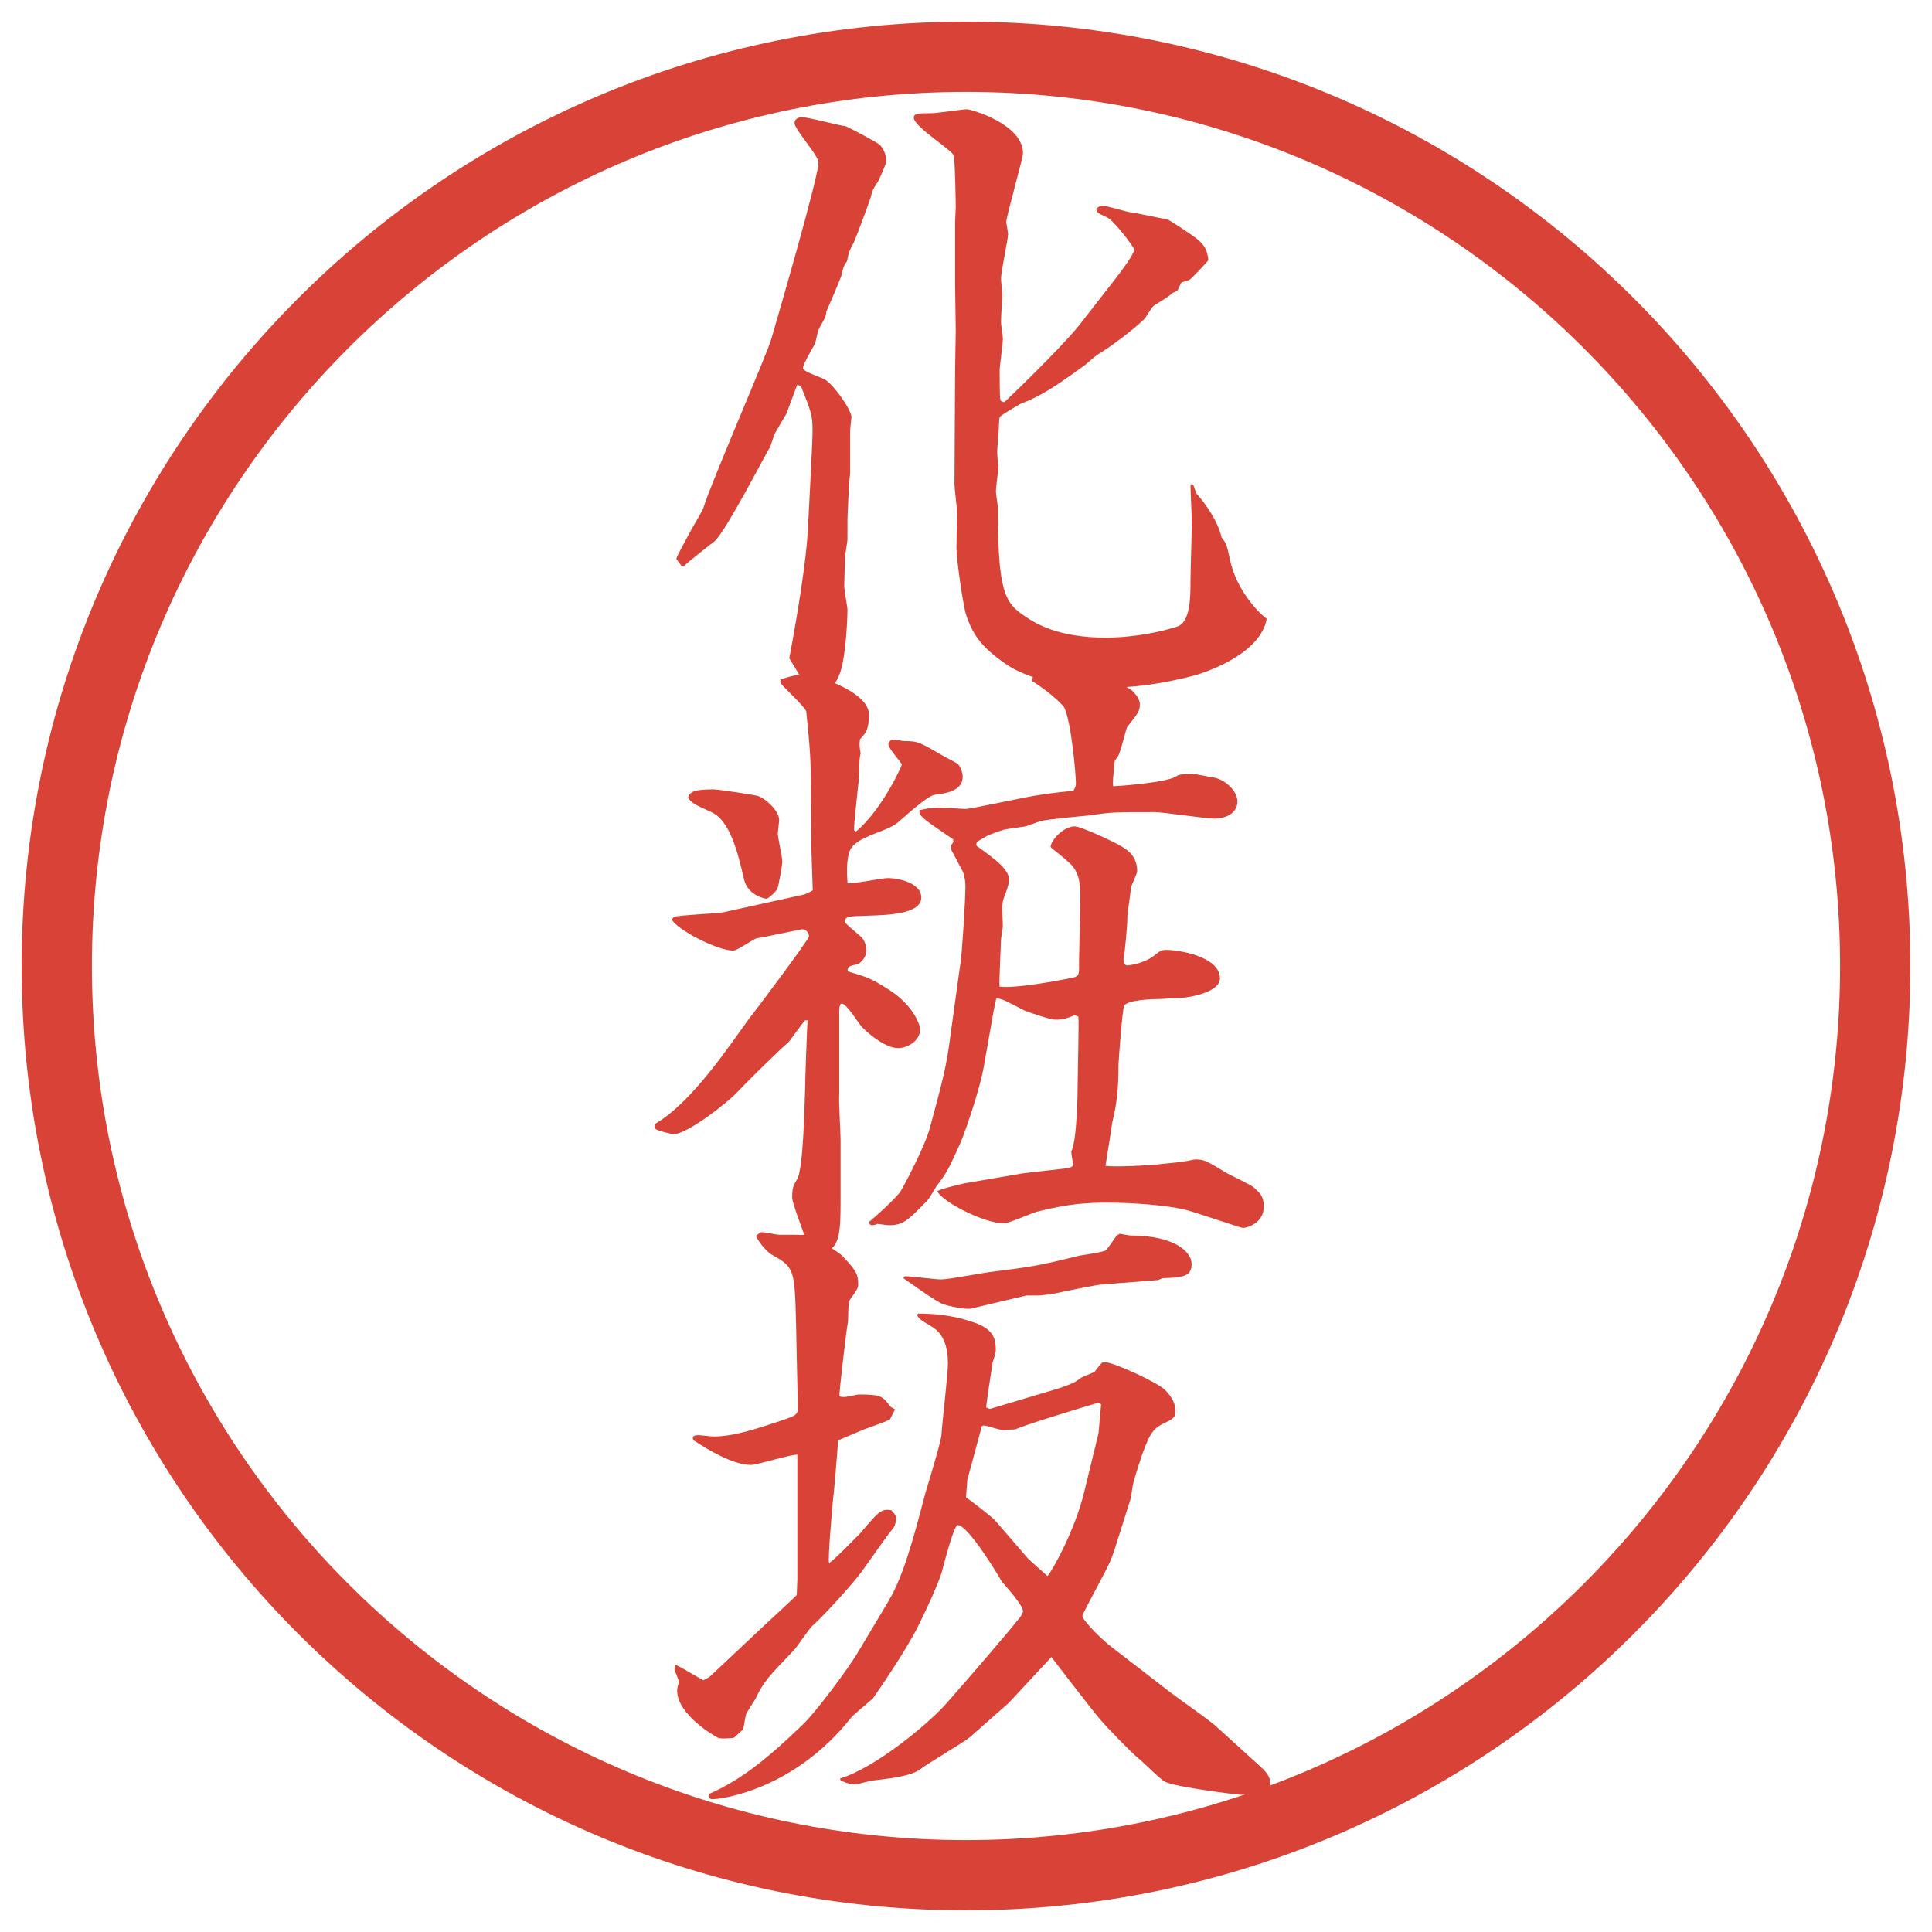
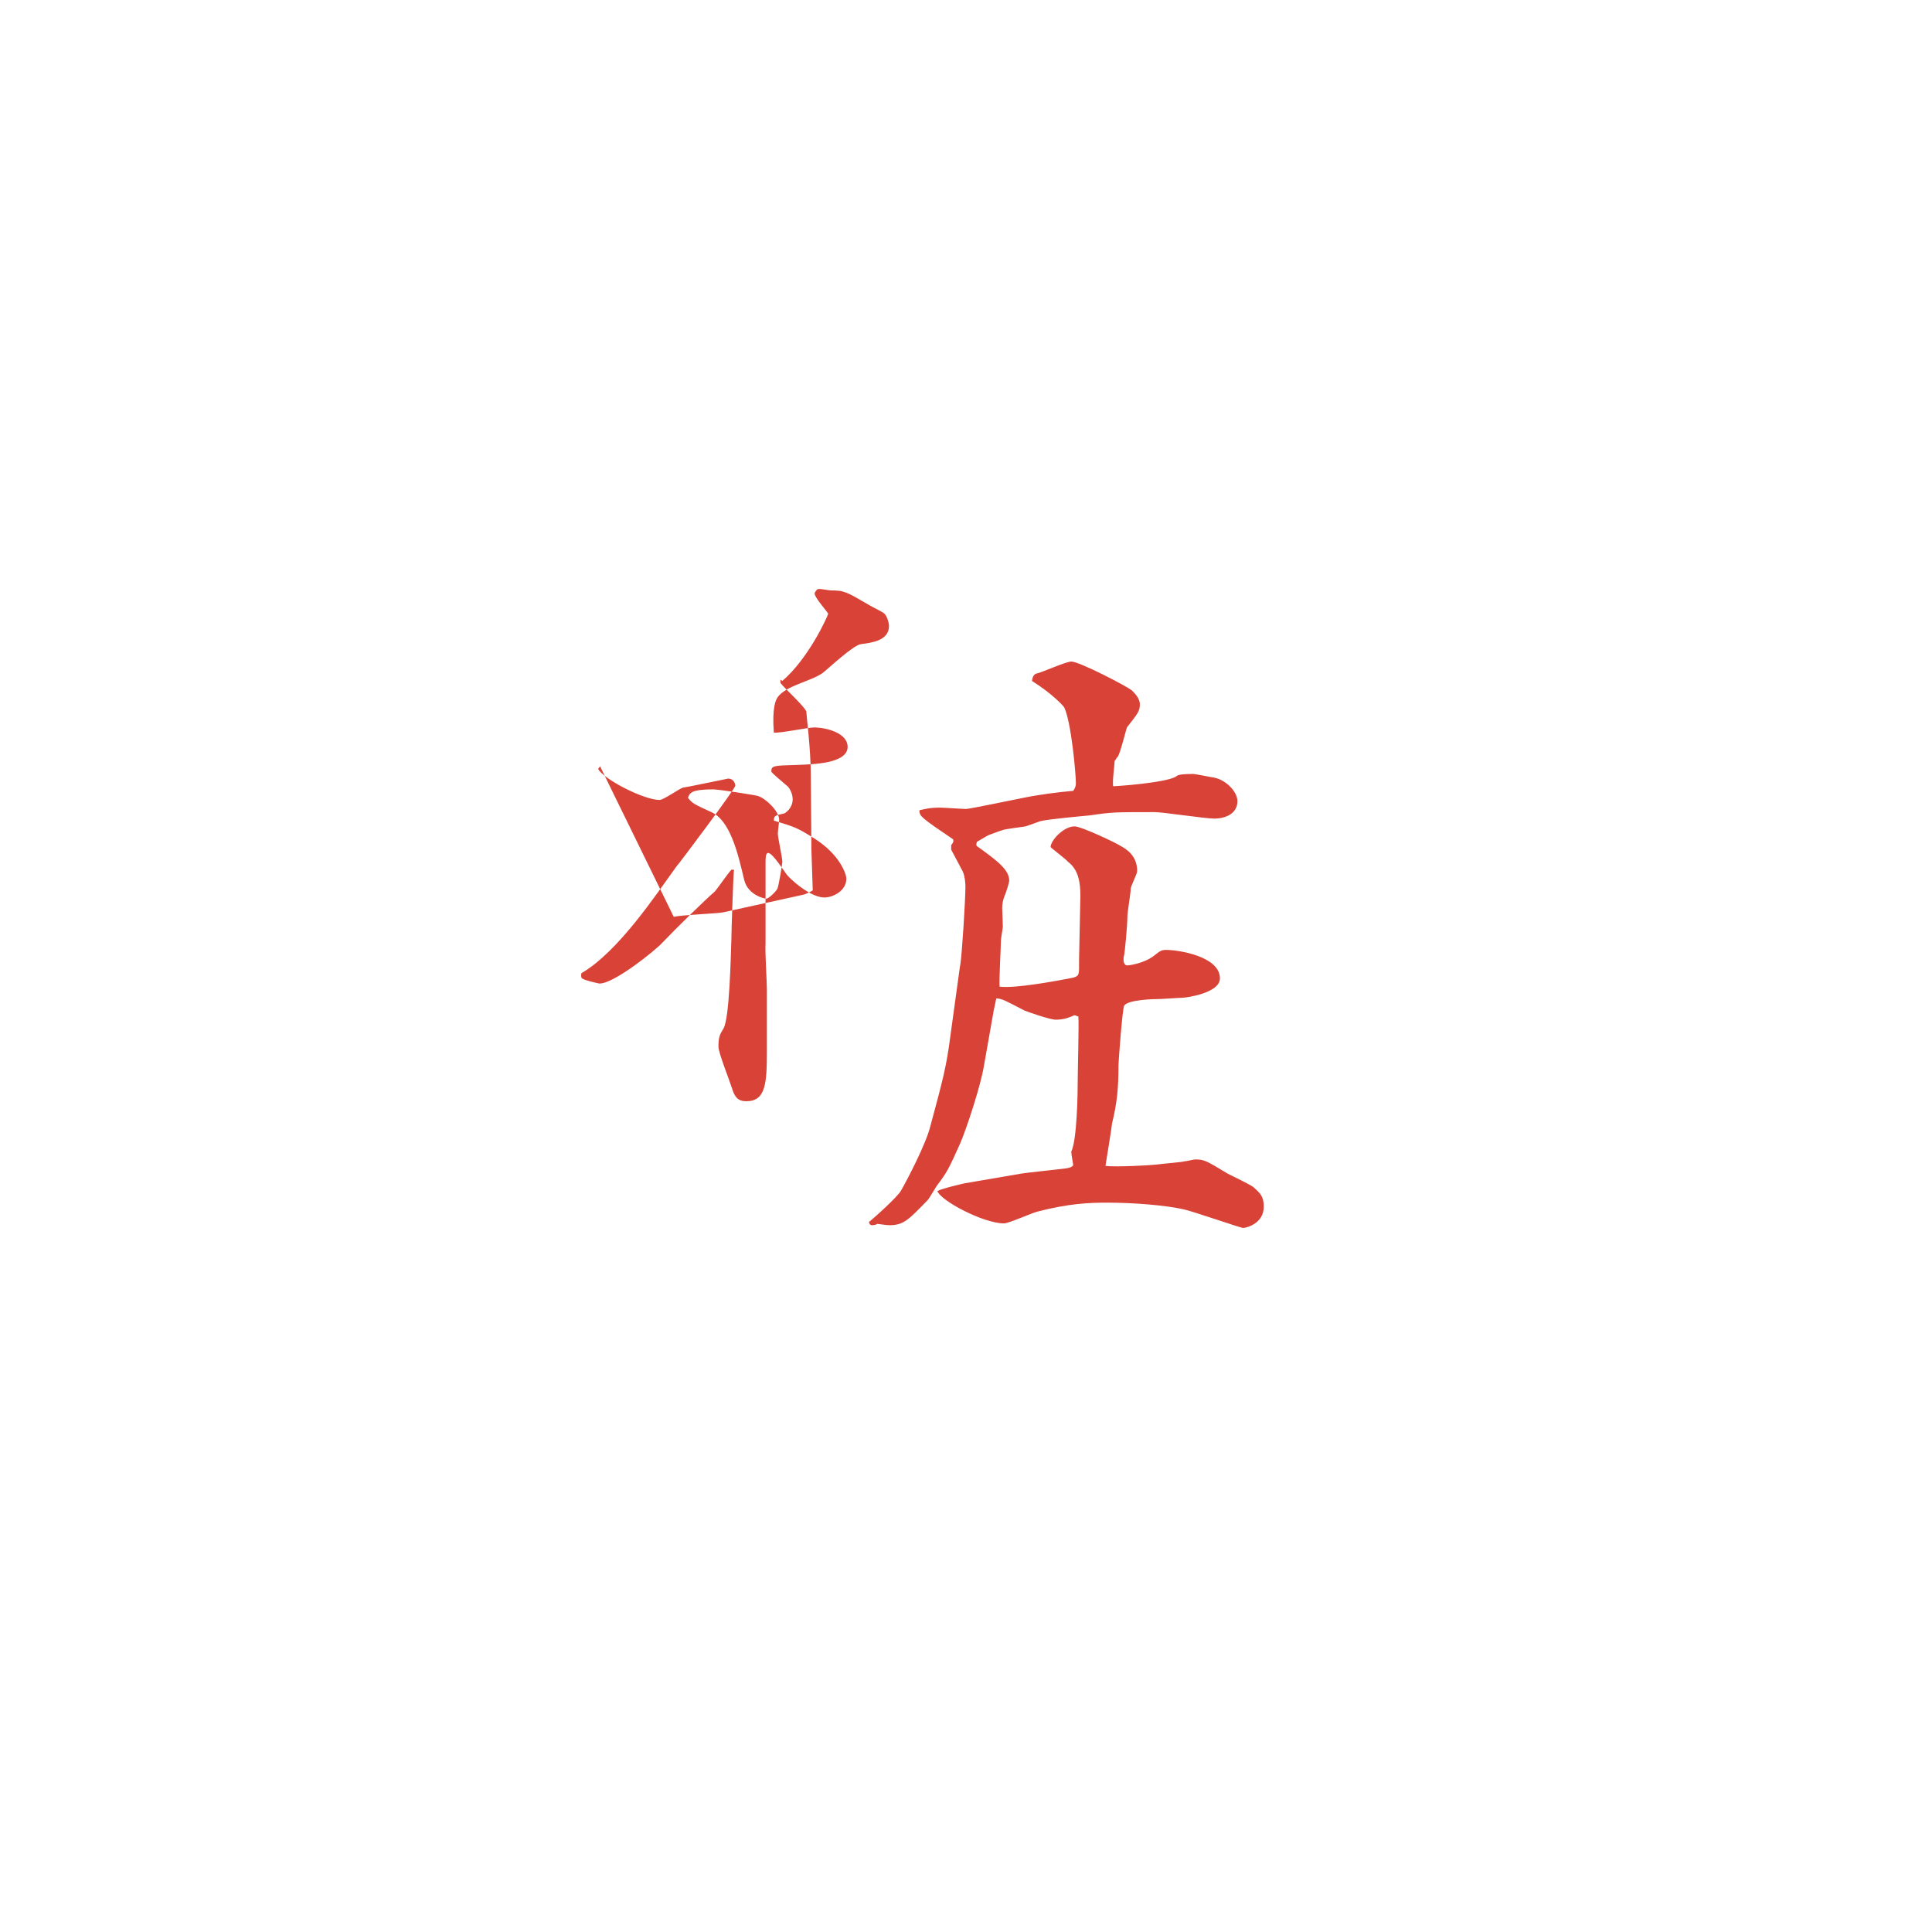
<svg xmlns="http://www.w3.org/2000/svg" version="1.1" viewBox="0 0 27.496 27.496">
  <g>
    <g id="_レイヤー_1" data-name="レイヤー_1">
      <g id="_楕円形_1" data-name="楕円形_1">
-         <path d="M13.748,1.308c6.859,0,12.44,5.581,12.44,12.44s-5.581,12.44-12.44,12.44S1.308,20.607,1.308,13.748,6.889,1.308,13.748,1.308M13.748.308C6.325.308.308,6.325.308,13.748s6.017,13.44,13.44,13.44,13.44-6.017,13.44-13.44S21.171.308,13.748.308h0Z" fill="#d94236" />
-       </g>
+         </g>
      <g>
-         <path d="M11.347,5.477c-.028.064-.147.396-.157.414l-.156.267c-.019.028-.064.193-.083.221-.027.027-.616,1.178-.782,1.325-.074.055-.377.294-.433.35h-.037l-.074-.101c.019-.064.166-.322.193-.377.027-.055.175-.294.193-.35.11-.359.911-2.199.966-2.401.11-.377.672-2.31.672-2.512,0-.102-.341-.469-.341-.562,0-.064.064-.083.102-.083.101,0,.533.12.625.128.101.046.451.23.488.267.055.055.092.156.092.221,0,.055-.11.276-.11.285-.083.129-.092.138-.11.23-.028.092-.221.607-.249.663-.055.101-.064.12-.092.258q-.055.064-.074.184c-.009.046-.184.451-.221.534,0,.018-.009.073-.019.083-.009.028-.083.147-.092.175-.009.019-.037.157-.046.184-.009.037-.175.294-.175.359,0,.055.294.138.332.175.128.092.359.423.359.524,0,.009-.019.166-.019.193v.598c0,.027-.019.166-.019.193,0,.074-.019.405-.019.469v.294c-.009.046-.037.249-.037.294,0,.055-.009.313-.009.368,0,.046.046.304.046.322,0,.175-.027.644-.092.865-.019.083-.147.34-.23.34-.074,0-.23-.083-.249-.092-.019-.019-.23-.368-.257-.414.101-.534.248-1.398.267-1.877.009-.212.064-1.168.064-1.362,0-.221-.019-.267-.166-.635l-.055-.019ZM15.846,4.004c.102-.129.295-.387.295-.451,0-.037-.295-.423-.387-.46-.138-.064-.156-.073-.147-.128.027-.019.046-.037.083-.037.064,0,.331.083.387.092.092.009.46.092.533.101.019,0,.322.202.359.23.202.138.211.23.229.35-.009.019-.239.267-.276.285-.018.009-.101.028-.11.037-.009.009-.046.11-.064.12-.018.009-.036.018-.063.027-.037.037-.064.055-.268.184-.027.019-.11.166-.129.184-.146.147-.479.396-.662.506-.073.046-.156.138-.23.184-.358.258-.57.405-.882.524-.009.009-.193.11-.267.166-.028.019-.028.055-.028.102,0,.064-.027.359-.027.414,0,.046.01.166.019.193,0,.046-.037.304-.037.368,0,.037.028.203.028.23,0,1.187.092,1.353.386,1.546.147.101.469.304,1.159.304.258,0,.663-.046,1.003-.157.193-.055.193-.432.193-.644,0-.128.019-.717.019-.837,0-.083-.019-.46-.019-.543h.037l.046.129c.129.138.312.405.359.625.064.083.073.092.119.313.092.451.433.782.524.846-.092.516-.911.773-1.012.801-.682.184-1.169.184-1.454.184-.073,0-.828-.046-1.26-.35-.312-.221-.451-.387-.552-.69-.046-.147-.138-.8-.138-.948,0-.083.009-.432.009-.506,0-.064-.037-.35-.037-.405,0-.258.009-1.408.009-1.638,0-.083.009-.46.009-.534,0-.102-.009-.571-.009-.672v-.893l.009-.202c0-.074-.009-.644-.027-.736-.009-.074-.57-.414-.57-.543,0-.064.073-.064.248-.064.083,0,.442-.056.506-.056s.8.212.8.626c0,.074-.239.902-.239.984.01.037.019.11.027.166,0,.074-.101.534-.101.635,0,.037.019.193.019.221,0,.074-.019.304-.019.396,0,.037.027.203.027.239,0,.074-.046.386-.046.451,0,.055,0,.387.009.405,0,.037.028.037.056.046.046-.037.809-.773,1.067-1.095l.487-.625Z" fill="#d94236" />
-         <path d="M9.589,13.049c.102-.028.598-.046.7-.064.294-.064.837-.184,1.131-.249.046-.009.083-.028.147-.064l-.019-.57-.009-1.067c0-.377-.064-.865-.064-.911-.037-.083-.322-.34-.368-.405v-.046c.073-.037.35-.092.359-.092.018,0,.901.23.901.589,0,.221-.055.276-.128.35-.009.083-.009.092.009.202-.018.083-.018.11-.018.267,0,.101-.083.727-.074.828l.027.018c.377-.322.645-.92.653-.957-.027-.046-.193-.23-.193-.286,0-.018.027-.055.046-.064.027-.009.156.019.184.019.193,0,.221.019.552.212.028.018.184.092.212.12.037.037.064.128.064.175,0,.211-.258.239-.396.257-.11.009-.478.359-.552.414-.175.12-.515.175-.635.34-.028.037-.083.147-.056.506.092.009.488-.074.571-.074.166,0,.479.074.479.276,0,.239-.488.249-.736.258-.313.009-.35.009-.35.092,0,.019.138.129.221.203.019.009.083.092.083.193,0,.129-.101.193-.12.202-.138.028-.147.037-.147.102.304.092.332.101.58.257.35.221.451.497.451.57,0,.175-.193.267-.313.267-.166,0-.405-.184-.524-.312-.046-.055-.211-.322-.276-.322-.037,0-.037.083-.037.139v1.149c-.009.102.019.553.019.645v.893c0,.46-.019.708-.294.708-.12,0-.166-.064-.202-.184-.028-.092-.193-.506-.193-.589,0-.147.019-.175.074-.267.083-.156.101-1.003.11-1.271,0-.11.027-.92.037-.984h-.037c-.046.046-.203.276-.239.313-.12.101-.552.524-.745.727-.092.102-.681.58-.893.58-.009,0-.221-.047-.249-.074q-.019-.019-.009-.073c.524-.304,1.058-1.113,1.353-1.519.028-.027.837-1.104.837-1.15,0-.037-.028-.101-.101-.101-.009,0-.571.12-.645.129-.055.018-.276.175-.331.175-.23,0-.81-.304-.874-.442l.027-.037ZM10.169,11.236c.073,0,.598.083.616.092.101.027.304.211.304.34,0,.028-.019.166-.019.193,0,.064.064.34.064.405,0,.027-.055.368-.073.386-.019.037-.12.138-.157.138-.019,0-.257-.046-.313-.267-.092-.396-.202-.847-.469-.966-.239-.11-.267-.12-.331-.203.028-.073.046-.12.377-.12ZM13.666,13.739c.028-.184.074-.948.074-1.123,0-.055-.009-.147-.037-.211-.12-.23-.138-.258-.166-.313v-.064c.028-.037.037-.046.028-.083-.433-.294-.488-.331-.479-.414.083-.018.147-.037.294-.037.055,0,.313.019.368.019s.662-.129.81-.157c.221-.046.505-.083.717-.101.027-.046.037-.064.037-.11,0-.12-.064-.865-.166-1.077-.009-.018-.166-.193-.459-.377.009-.064.027-.102.083-.11.073-.019.404-.166.478-.166.11,0,.791.35.864.414.037.037.11.11.11.193,0,.101-.027.129-.184.331-.009.019-.092.359-.129.414-.019.019-.037.056-.046.064,0,.055-.037.313-.019.359.027,0,.736-.046.893-.138.019-.019.046-.037.248-.037.019,0,.212.037.258.046.193.019.368.203.368.341,0,.175-.165.248-.331.248-.129,0-.727-.092-.847-.092-.579,0-.607,0-.92.046-.092.009-.607.055-.708.083-.027.009-.175.064-.211.074-.046.009-.295.037-.331.055-.037.009-.175.064-.203.073l-.157.092c-.009.037-.018.055.019.074.267.193.441.322.441.478,0,.028-.046.175-.064.212-.027.064-.036.129-.036.175,0,.027.009.221.009.267,0,.028-.027.166-.027.193,0,.101-.028.57-.019.662.229.028.818-.083,1.048-.128.092-.028.083-.046.083-.249l.019-.92c0-.184-.028-.368-.175-.479-.028-.037-.249-.203-.249-.211,0-.092.184-.294.34-.294.101,0,.598.239.653.276.083.046.239.138.239.359,0,.046-.092.211-.092.257,0,.055-.047.332-.047.387,0,.138-.036.497-.046.552-.009.028-.009.056-.009.074,0,.019.009.074.055.074.019,0,.239-.028.378-.138.092-.073.11-.083.175-.083.175,0,.764.092.764.405,0,.212-.488.276-.534.276s-.285.018-.331.018c-.083,0-.441.01-.497.093-.027.036-.082.81-.082.846,0,.332-.019.534-.093.838,0,.037-.083.533-.092.598.147.019.645-.009.727-.019.046-.009.387-.036.396-.046.027,0,.128-.027.156-.027.129,0,.156.019.46.202.055.028.322.156.368.193.092.083.146.129.146.276,0,.248-.257.304-.294.304s-.718-.239-.855-.267c-.258-.056-.699-.093-1.077-.093-.257,0-.543.01-1.002.129-.073.019-.404.166-.469.166-.294,0-.902-.322-.948-.46.064-.037.35-.102.386-.11l.81-.139c.129-.019.405-.046.552-.064.082-.009.184-.018.184-.064,0-.009-.027-.146-.027-.184.082-.166.092-.828.092-1.012,0-.147.019-.819.009-.911l-.055-.019c-.083.037-.156.064-.267.064-.083,0-.396-.11-.442-.129-.285-.147-.312-.166-.404-.175l-.037.175-.138.782c-.046.285-.249.901-.341,1.113-.166.368-.184.404-.331.598-.019.028-.11.185-.129.203-.267.275-.34.358-.543.358-.018,0-.037,0-.175-.019-.009.01-.046.019-.073.019-.037,0-.037-.027-.046-.046.019-.009.414-.358.46-.451.083-.146.35-.653.414-.91.184-.682.23-.856.286-1.289l.138-1.002Z" fill="#d94236" />
-         <path d="M9.608,23.692c.064.019.34.193.405.221l.083-.046.764-.718c.156-.147.46-.423.479-.45l.009-.222v-1.775c-.11,0-.571.147-.663.147-.249,0-.617-.221-.782-.331-.046-.019-.055-.056-.027-.083.027-.01.055-.01.073-.01.019,0,.175.019.203.019.285,0,.598-.101,1.03-.248.166-.056.175-.074.175-.202,0-.037-.009-.249-.009-.276l-.019-.893c-.019-.764-.028-.791-.34-.966-.055-.028-.166-.139-.23-.268.009-.009.055-.055.083-.055.046,0,.212.037.249.037.322,0,.451,0,.479.018.064.047.368.23.423.286.166.184.221.238.221.396,0,.064-.019.082-.12.229-.028.037-.019.276-.028.322-.027.156-.12.957-.12,1.049.028.009.056.009.074.009.037,0,.175-.036.203-.036.322,0,.34.027.451.175l.064.037-.074.146c-.101.046-.267.102-.368.139-.276.119-.304.128-.368.156-.019.285-.064.8-.074.855-.009.11-.074.819-.055.893.074-.046.377-.359.442-.424.267-.312.294-.35.441-.331.037.037.074.074.074.12,0,.027-.019.101-.037.129-.083.092-.405.561-.469.644-.147.193-.515.599-.699.764-.037.037-.202.276-.239.322-.396.414-.441.46-.561.708-.019.037-.138.203-.138.239-.009.037-.027.157-.037.193l-.129.12c-.046.009-.203.019-.23,0-.055-.027-.58-.331-.58-.672,0-.037.018-.092.027-.129l-.064-.165.009-.074ZM12.653,22.772c.203-.341.35-.884.516-1.519.037-.129.221-.718.23-.837.009-.156.092-.865.092-1.012,0-.239-.064-.424-.23-.524-.156-.093-.175-.102-.211-.166l.018-.019c.286,0,.552.037.828.138.258.102.276.239.276.387,0,.019-.019.092-.046.175-.018.12-.083.543-.092.635.028.01.046.028.064.019.156-.046.893-.267.984-.294.175-.064.193-.064.304-.147.037-.019.129-.056.193-.083.027-.046.073-.092.102-.129.018-.009.036-.009.046-.009.119,0,.745.285.855.396.046.046.147.156.147.294,0,.11-.046.12-.175.185-.157.073-.203.193-.258.331-.046.11-.156.451-.175.552-.01.046-.019.147-.027.175l-.23.728c-.046.146-.092.239-.166.377-.101.193-.294.552-.294.57,0,.064.276.341.423.451l.764.589c.11.092.645.46.736.552l.598.543c.157.138.157.202.157.322-.064.009-.35.092-.405.092-.064,0-.947-.11-1.095-.185-.074-.036-.322-.294-.387-.34-.101-.083-.441-.433-.533-.543-.12-.138-.599-.764-.699-.893l-.607.653-.552.487c-.101.083-.607.378-.699.451-.138.11-.46.138-.681.166-.037,0-.211.055-.248.055-.046,0-.092,0-.212-.055l-.009-.028c.516-.156,1.297-.81,1.537-1.095.332-.377.847-.976.984-1.15.028-.027.083-.101.083-.138,0-.083-.248-.358-.304-.423-.055-.102-.479-.801-.625-.801-.055,0-.193.543-.23.681-.064.193-.221.534-.332.755-.175.358-.625,1.003-.644,1.03-.037.037-.276.23-.312.276-.81,1.021-1.831,1.159-1.979,1.159-.037,0-.046-.037-.046-.073.469-.203.847-.516,1.343-.994.184-.175.635-.782.773-1.012l.451-.755ZM12.875,18.163c.083,0,.441.046.515.046.12,0,.635-.102.736-.11.58-.074.645-.083,1.242-.23.056-.009.322-.046.368-.073.019-.01.138-.185.156-.212l.046-.027c.028.009.139.027.157.027.616,0,.864.23.864.405,0,.184-.138.192-.404.202-.019,0-.047.019-.074.027l-.81.064c-.037,0-.46.083-.497.092-.11.028-.321.064-.422.064h-.147l-.782.185c-.074.019-.332-.037-.405-.064-.102-.037-.479-.313-.562-.368l.019-.027ZM14.641,22.192l.267.239c.083-.101.386-.653.515-1.168l.211-.865.037-.414-.046-.019c-.248.074-.984.295-1.177.378-.027,0-.156.009-.175.009-.046,0-.239-.064-.258-.064-.018,0-.046,0-.046.027l-.202.745-.019.249c.074.055.359.267.423.34l.469.543Z" fill="#d94236" />
+         <path d="M9.589,13.049c.102-.028.598-.046.7-.064.294-.064.837-.184,1.131-.249.046-.009.083-.028.147-.064l-.019-.57-.009-1.067c0-.377-.064-.865-.064-.911-.037-.083-.322-.34-.368-.405v-.046l.027.018c.377-.322.645-.92.653-.957-.027-.046-.193-.23-.193-.286,0-.018.027-.055.046-.064.027-.009.156.019.184.019.193,0,.221.019.552.212.028.018.184.092.212.12.037.037.064.128.064.175,0,.211-.258.239-.396.257-.11.009-.478.359-.552.414-.175.12-.515.175-.635.34-.028.037-.083.147-.056.506.092.009.488-.074.571-.074.166,0,.479.074.479.276,0,.239-.488.249-.736.258-.313.009-.35.009-.35.092,0,.019.138.129.221.203.019.009.083.092.083.193,0,.129-.101.193-.12.202-.138.028-.147.037-.147.102.304.092.332.101.58.257.35.221.451.497.451.57,0,.175-.193.267-.313.267-.166,0-.405-.184-.524-.312-.046-.055-.211-.322-.276-.322-.037,0-.037.083-.037.139v1.149c-.009.102.019.553.019.645v.893c0,.46-.019.708-.294.708-.12,0-.166-.064-.202-.184-.028-.092-.193-.506-.193-.589,0-.147.019-.175.074-.267.083-.156.101-1.003.11-1.271,0-.11.027-.92.037-.984h-.037c-.046.046-.203.276-.239.313-.12.101-.552.524-.745.727-.092.102-.681.58-.893.58-.009,0-.221-.047-.249-.074q-.019-.019-.009-.073c.524-.304,1.058-1.113,1.353-1.519.028-.027.837-1.104.837-1.15,0-.037-.028-.101-.101-.101-.009,0-.571.12-.645.129-.055.018-.276.175-.331.175-.23,0-.81-.304-.874-.442l.027-.037ZM10.169,11.236c.073,0,.598.083.616.092.101.027.304.211.304.34,0,.028-.019.166-.019.193,0,.064.064.34.064.405,0,.027-.055.368-.073.386-.019.037-.12.138-.157.138-.019,0-.257-.046-.313-.267-.092-.396-.202-.847-.469-.966-.239-.11-.267-.12-.331-.203.028-.073.046-.12.377-.12ZM13.666,13.739c.028-.184.074-.948.074-1.123,0-.055-.009-.147-.037-.211-.12-.23-.138-.258-.166-.313v-.064c.028-.037.037-.046.028-.083-.433-.294-.488-.331-.479-.414.083-.018.147-.037.294-.037.055,0,.313.019.368.019s.662-.129.81-.157c.221-.046.505-.083.717-.101.027-.046.037-.064.037-.11,0-.12-.064-.865-.166-1.077-.009-.018-.166-.193-.459-.377.009-.064.027-.102.083-.11.073-.019.404-.166.478-.166.11,0,.791.35.864.414.037.037.11.11.11.193,0,.101-.027.129-.184.331-.009.019-.092.359-.129.414-.019.019-.037.056-.046.064,0,.055-.037.313-.019.359.027,0,.736-.046.893-.138.019-.019.046-.037.248-.037.019,0,.212.037.258.046.193.019.368.203.368.341,0,.175-.165.248-.331.248-.129,0-.727-.092-.847-.092-.579,0-.607,0-.92.046-.092.009-.607.055-.708.083-.027.009-.175.064-.211.074-.046.009-.295.037-.331.055-.037.009-.175.064-.203.073l-.157.092c-.009.037-.018.055.019.074.267.193.441.322.441.478,0,.028-.046.175-.064.212-.027.064-.036.129-.036.175,0,.027.009.221.009.267,0,.028-.027.166-.027.193,0,.101-.028.57-.019.662.229.028.818-.083,1.048-.128.092-.028.083-.046.083-.249l.019-.92c0-.184-.028-.368-.175-.479-.028-.037-.249-.203-.249-.211,0-.092.184-.294.34-.294.101,0,.598.239.653.276.083.046.239.138.239.359,0,.046-.092.211-.092.257,0,.055-.047.332-.047.387,0,.138-.036.497-.046.552-.009.028-.009.056-.009.074,0,.019.009.074.055.074.019,0,.239-.028.378-.138.092-.073.11-.083.175-.083.175,0,.764.092.764.405,0,.212-.488.276-.534.276s-.285.018-.331.018c-.083,0-.441.01-.497.093-.027.036-.082.81-.082.846,0,.332-.019.534-.093.838,0,.037-.083.533-.092.598.147.019.645-.009.727-.019.046-.009.387-.036.396-.046.027,0,.128-.027.156-.027.129,0,.156.019.46.202.055.028.322.156.368.193.092.083.146.129.146.276,0,.248-.257.304-.294.304s-.718-.239-.855-.267c-.258-.056-.699-.093-1.077-.093-.257,0-.543.01-1.002.129-.073.019-.404.166-.469.166-.294,0-.902-.322-.948-.46.064-.037.35-.102.386-.11l.81-.139c.129-.019.405-.046.552-.064.082-.009.184-.018.184-.064,0-.009-.027-.146-.027-.184.082-.166.092-.828.092-1.012,0-.147.019-.819.009-.911l-.055-.019c-.083.037-.156.064-.267.064-.083,0-.396-.11-.442-.129-.285-.147-.312-.166-.404-.175l-.037.175-.138.782c-.046.285-.249.901-.341,1.113-.166.368-.184.404-.331.598-.019.028-.11.185-.129.203-.267.275-.34.358-.543.358-.018,0-.037,0-.175-.019-.009.01-.046.019-.073.019-.037,0-.037-.027-.046-.046.019-.009.414-.358.46-.451.083-.146.35-.653.414-.91.184-.682.23-.856.286-1.289l.138-1.002Z" fill="#d94236" />
      </g>
    </g>
  </g>
</svg>